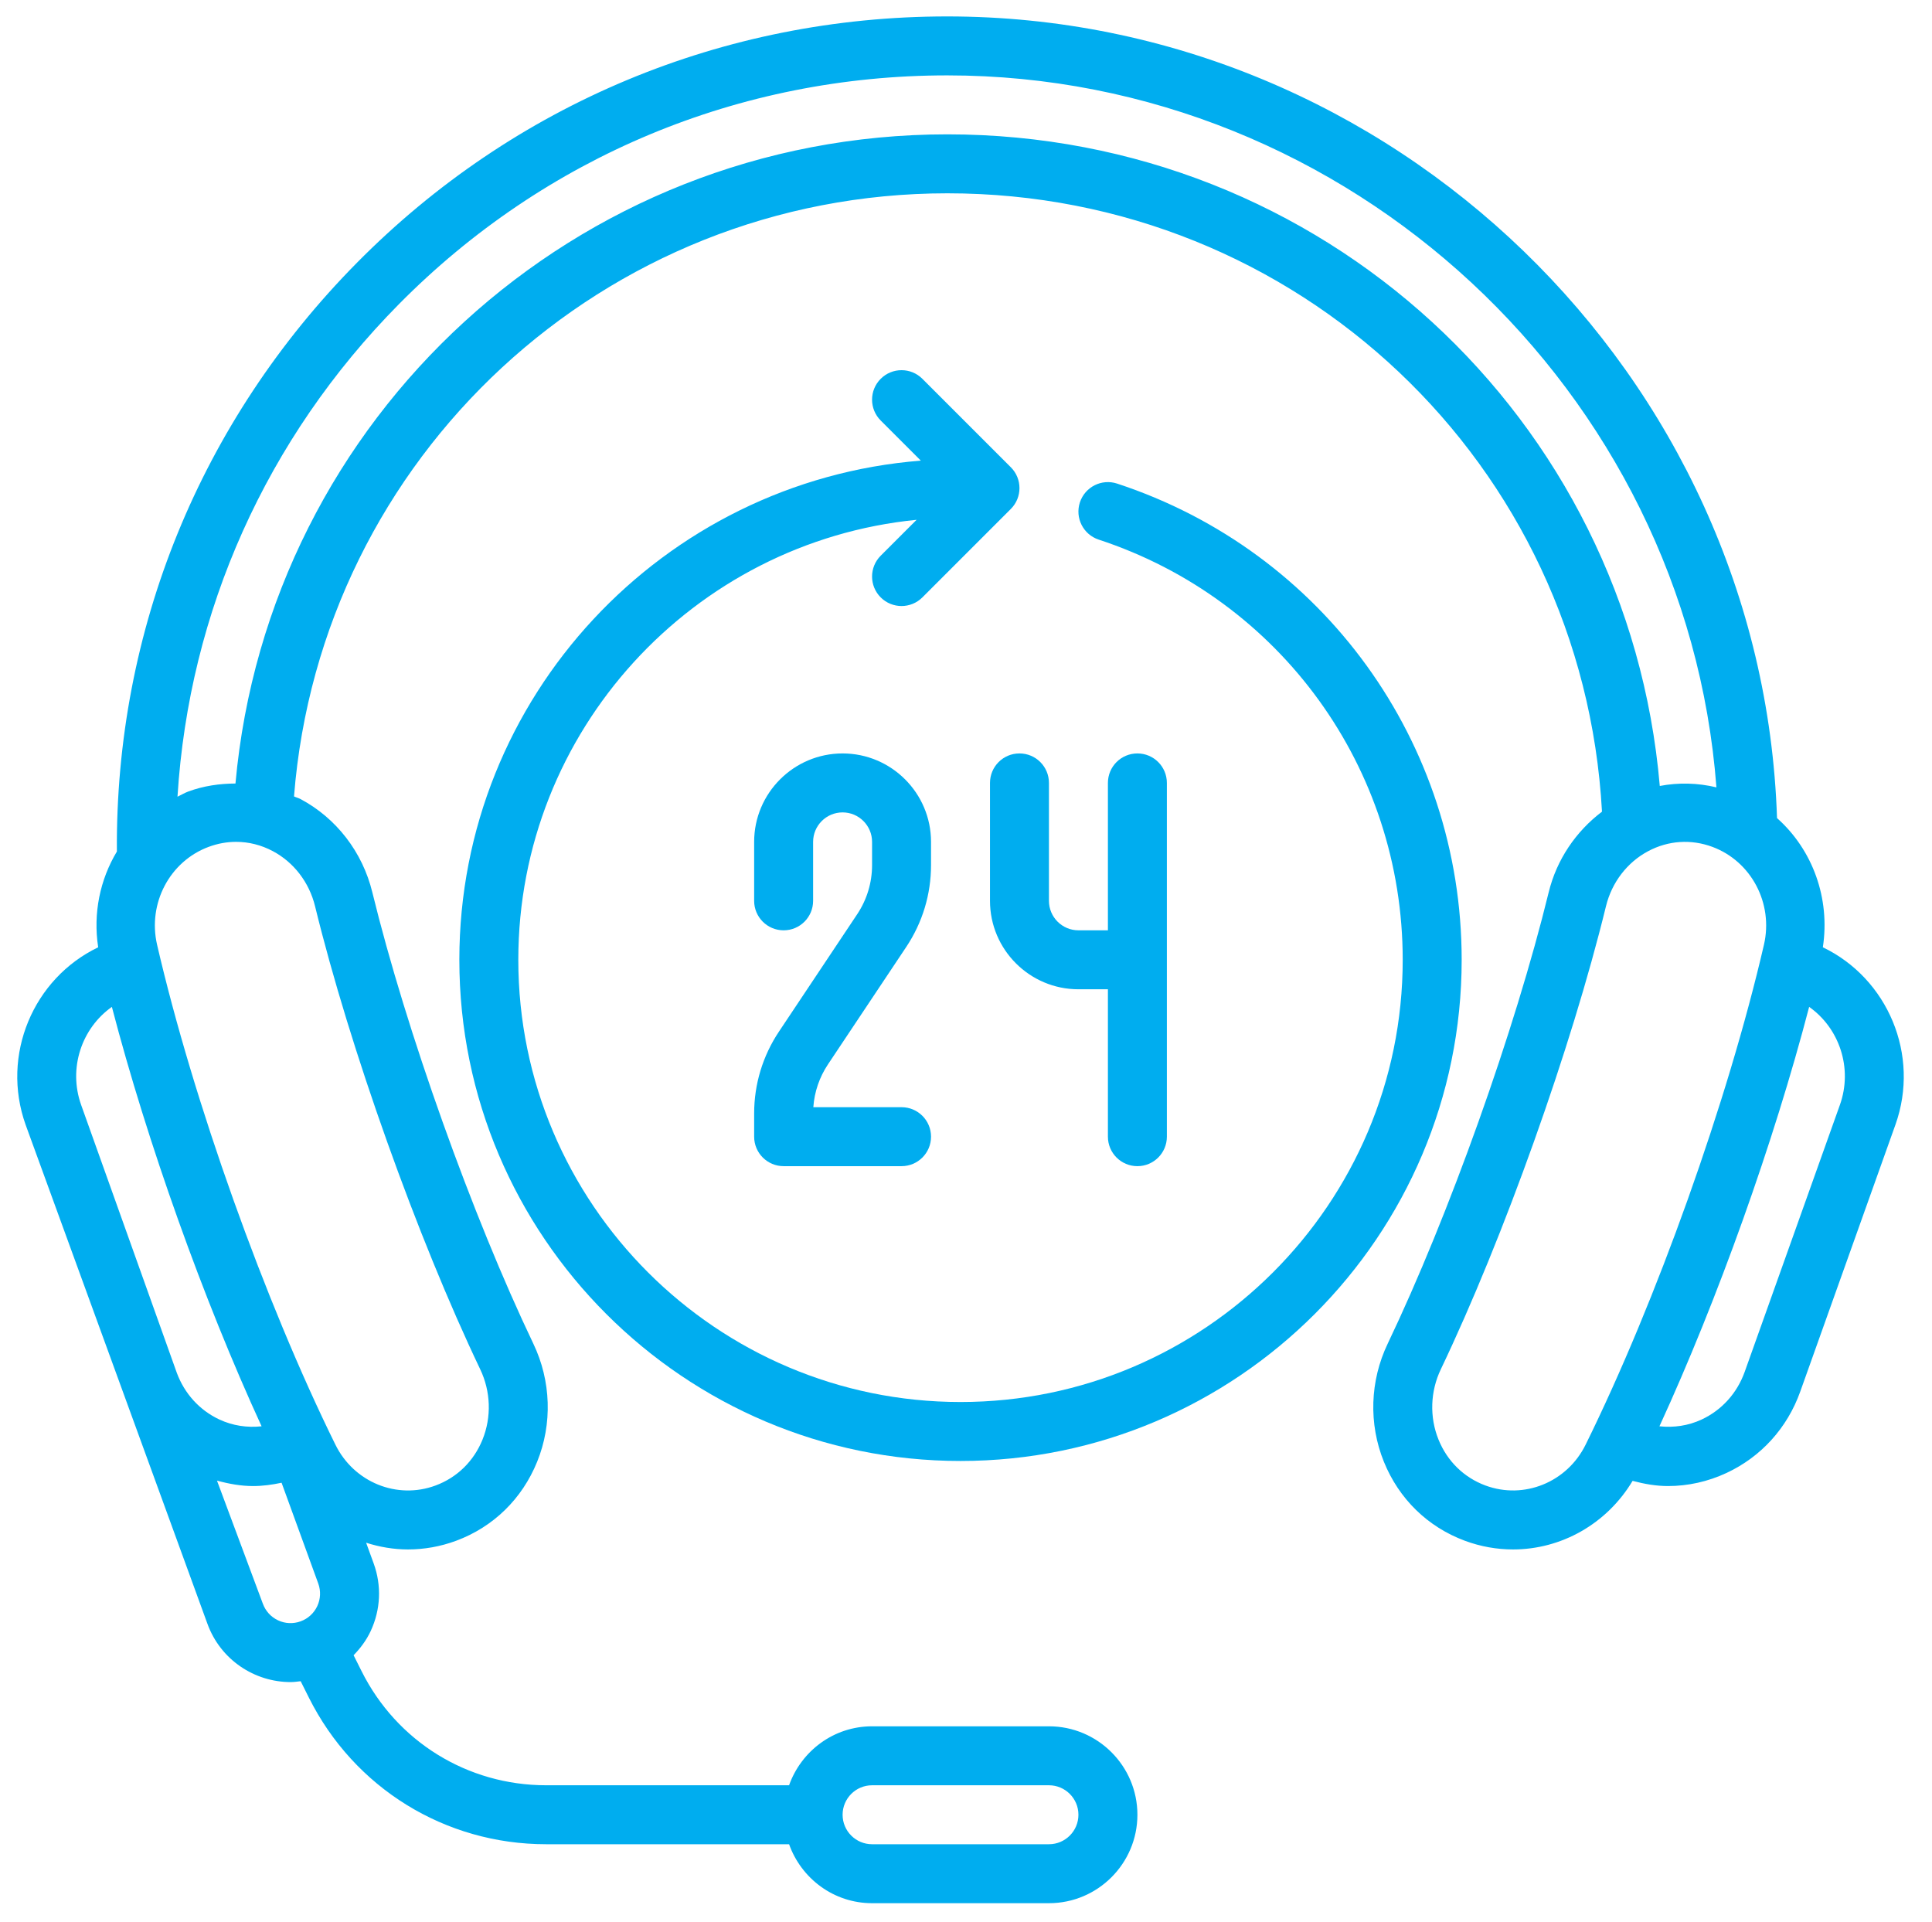
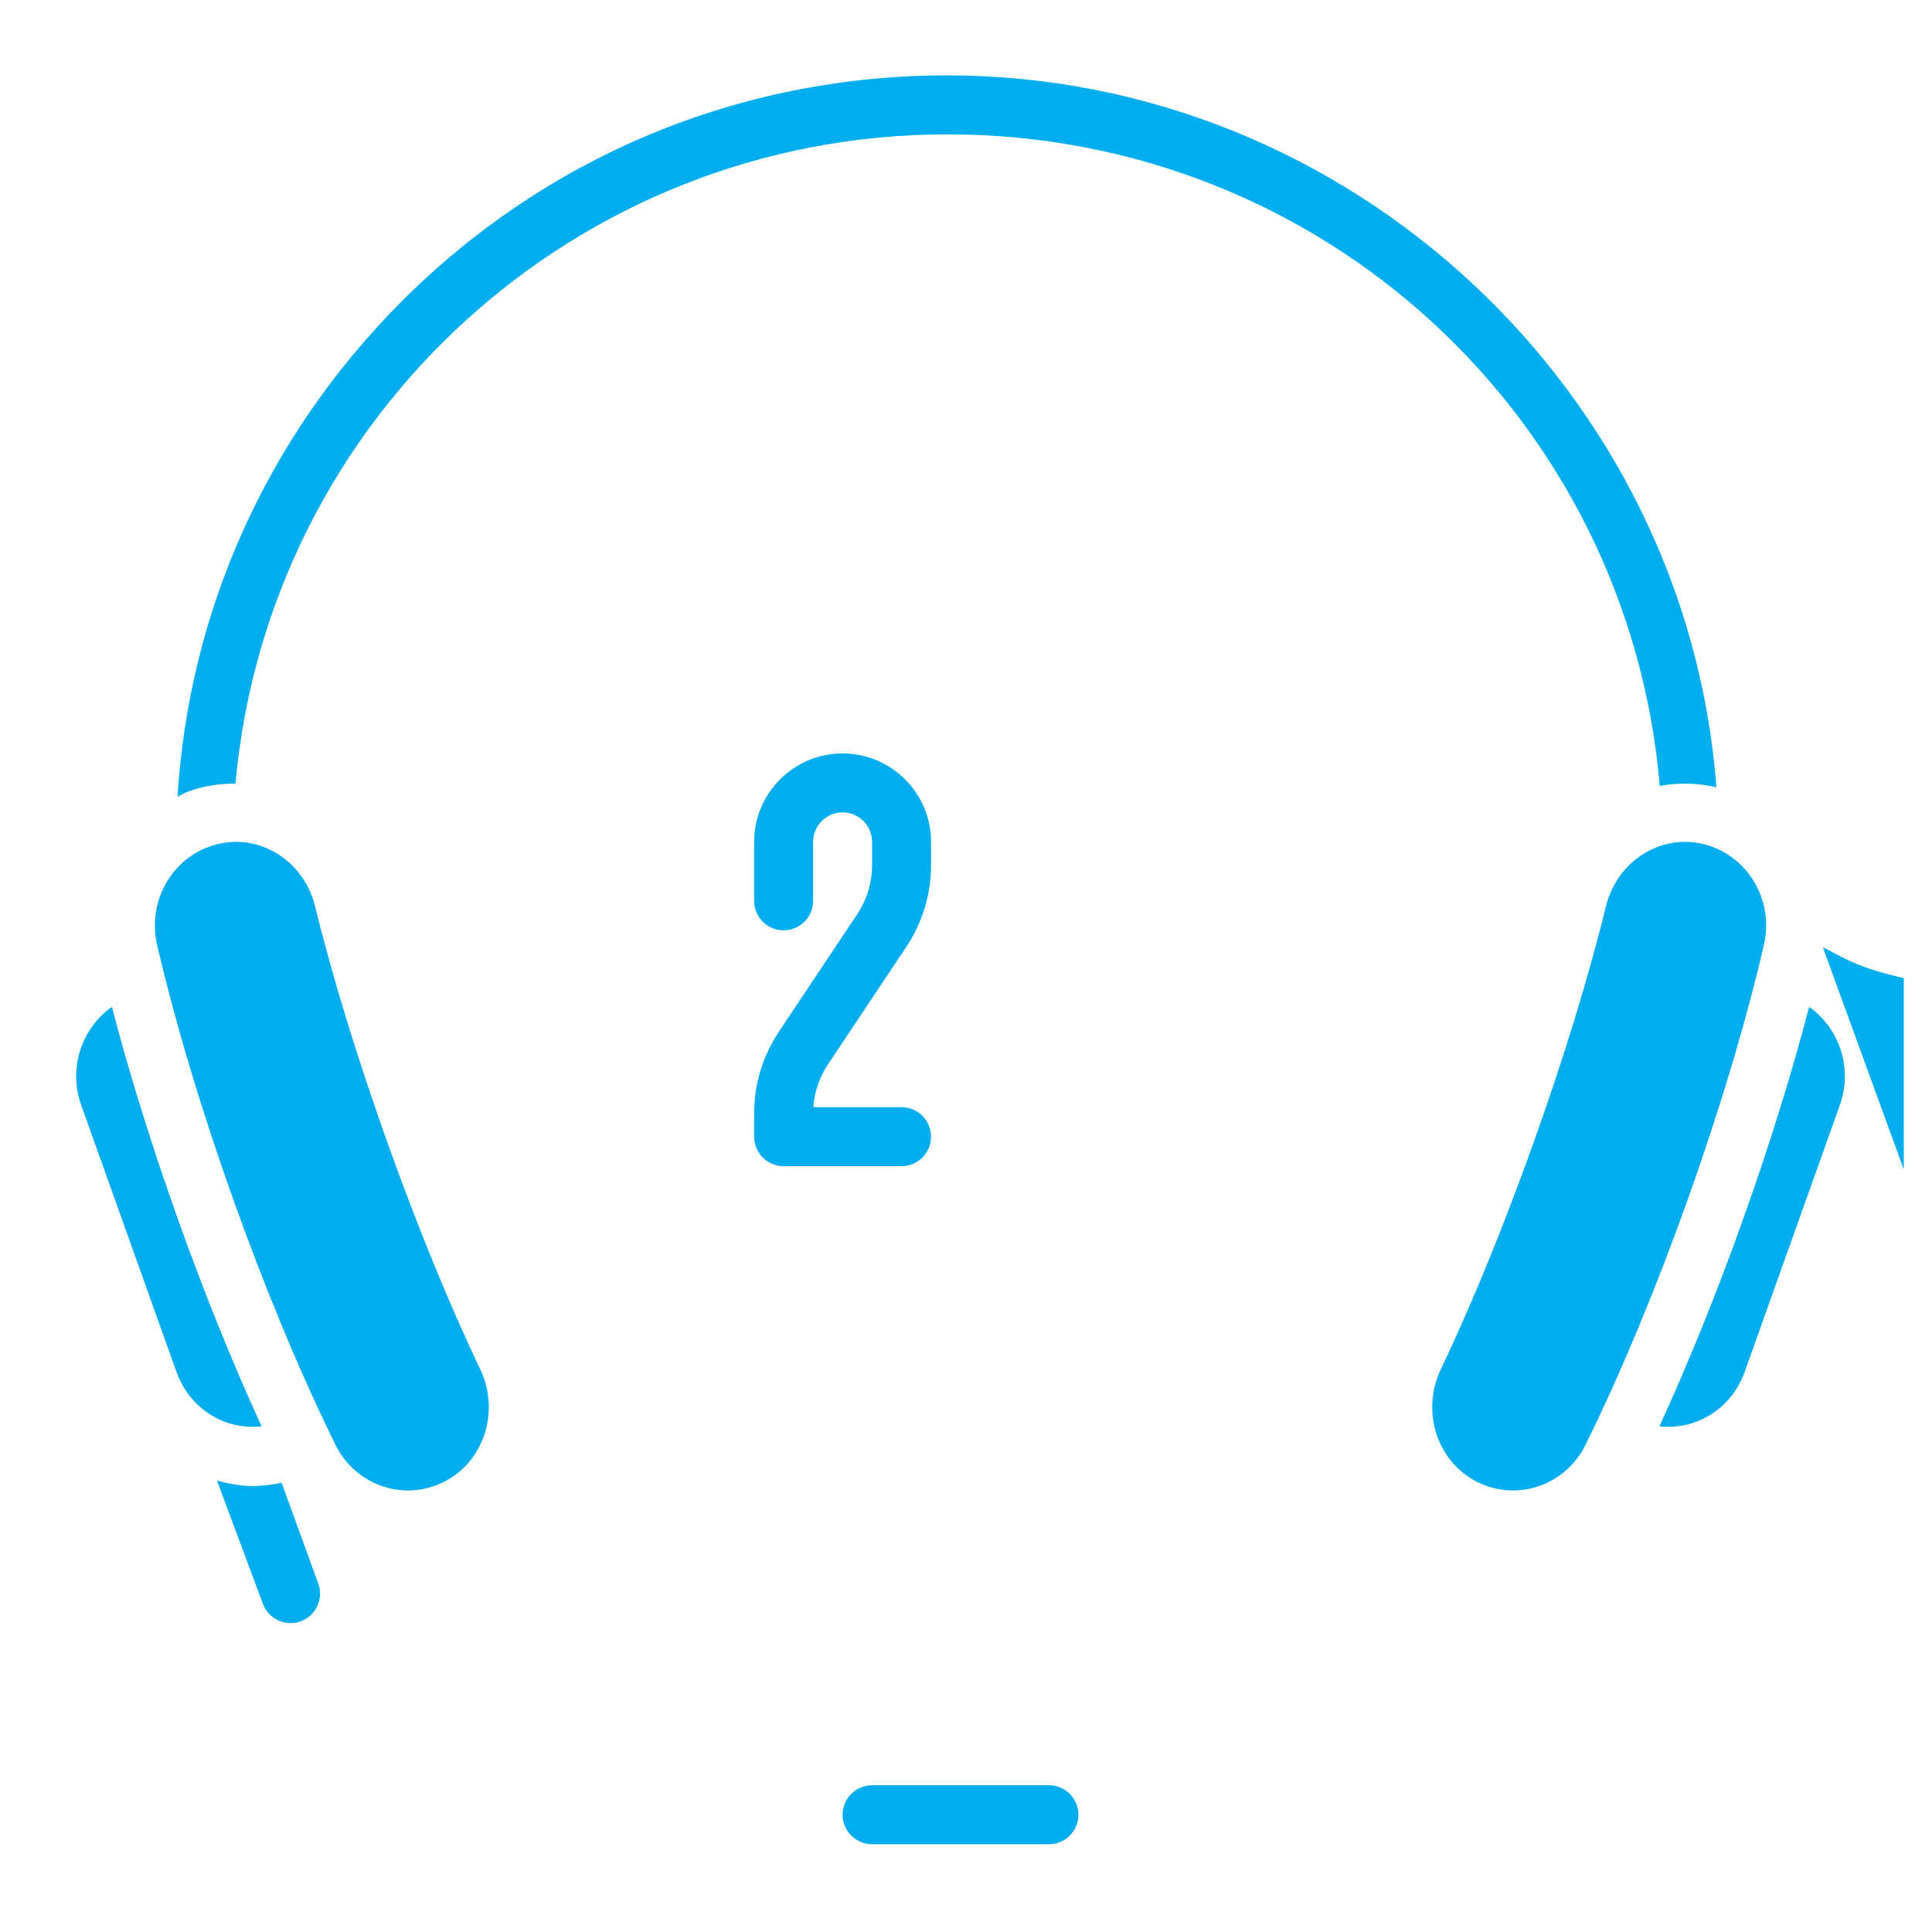
<svg xmlns="http://www.w3.org/2000/svg" viewBox="0 0 233.249 232" height="232" width="233.249" xml:space="preserve" id="svg2" version="1.1">
  <defs id="defs6">
    <clipPath id="clipPath18" clipPathUnits="userSpaceOnUse">
      <path id="path16" d="m 1.562,1.677 h 170.862 v 170.88 H 1.562 Z" />
    </clipPath>
  </defs>
  <g transform="matrix(1.333,0,0,-1.333,0,232)" id="g10">
    <g id="g12">
      <g clip-path="url(#clipPath18)" id="g14">
        <g transform="translate(41.603,87.117)" id="g20">
-           <path id="path22" style="fill:#00adef;fill-opacity:1;fill-rule:nonzero;stroke:none" d="m 0,0 c 0,-25.029 20.361,-45.39 45.39,-45.39 25.029,0 45.39,20.361 45.39,45.39 0,19.663 -12.54,36.994 -31.206,43.129 -1.405,0.462 -2.909,-0.302 -3.371,-1.702 -0.46,-1.403 0.302,-2.91 1.703,-3.372 C 74.376,32.642 85.44,17.35 85.44,0 85.44,-22.085 67.474,-40.05 45.39,-40.05 23.306,-40.05 5.34,-22.085 5.34,0 c 0,20.742 15.85,37.845 36.073,39.849 l -3.251,-3.251 c -1.043,-1.043 -1.043,-2.733 0,-3.776 0.522,-0.521 1.205,-0.782 1.888,-0.782 0.683,0 1.366,0.261 1.888,0.782 l 8.01,8.01 c 1.043,1.043 1.043,2.733 0,3.776 l -8.01,8.01 c -1.043,1.043 -2.733,1.043 -3.776,0 -1.043,-1.043 -1.043,-2.733 0,-3.776 l 3.634,-3.634 C 18.446,43.365 0,23.816 0,0" />
-         </g>
+           </g>
        <g transform="translate(82.081,88.285)" id="g24">
          <path id="path26" style="fill:#00adef;fill-opacity:1;fill-rule:nonzero;stroke:none" d="m 0,0 c 1.467,2.201 2.242,4.761 2.242,7.405 v 2.107 c 0,4.417 -3.593,8.01 -8.01,8.01 -4.417,0 -8.01,-3.593 -8.01,-8.01 v -5.34 c 0,-1.476 1.196,-2.67 2.67,-2.67 1.475,0 2.67,1.194 2.67,2.67 v 5.34 c 0,1.473 1.198,2.67 2.67,2.67 1.472,0 2.67,-1.197 2.67,-2.67 V 7.405 c 0,-1.585 -0.465,-3.121 -1.345,-4.443 l -7.092,-10.638 c -1.467,-2.201 -2.243,-4.761 -2.243,-7.405 v -2.107 c 0,-1.476 1.196,-2.67 2.67,-2.67 h 10.68 c 1.475,0 2.67,1.194 2.67,2.67 0,1.476 -1.195,2.67 -2.67,2.67 h -7.99 c 0.096,1.384 0.55,2.717 1.326,3.88 z" />
        </g>
        <g transform="translate(92.333,105.807)" id="g28">
-           <path id="path30" style="fill:#00adef;fill-opacity:1;fill-rule:nonzero;stroke:none" d="m 0,0 c -1.474,0 -2.67,-1.194 -2.67,-2.67 v -10.68 c 0,-4.417 3.593,-8.01 8.01,-8.01 h 2.67 v -13.35 c 0,-1.476 1.196,-2.67 2.67,-2.67 1.474,0 2.67,1.194 2.67,2.67 V -2.67 C 13.35,-1.194 12.154,0 10.68,0 9.206,0 8.01,-1.194 8.01,-2.67 V -16.02 H 5.34 c -1.472,0 -2.67,1.197 -2.67,2.67 V -2.67 C 2.67,-1.194 1.474,0 0,0" />
-         </g>
+           </g>
        <g transform="translate(165.095,88.25)" id="g32">
-           <path id="path34" style="fill:#00adef;fill-opacity:1;fill-rule:nonzero;stroke:none" d="m 0,0 c 0.68,4.446 -0.933,8.844 -4.151,11.701 -1.316,40.119 -34.826,72.605 -75.158,72.605 -20.249,0 -39.234,-7.921 -53.455,-22.306 -14.183,-14.349 -21.895,-33.275 -21.745,-53.327 -1.526,-2.542 -2.167,-5.585 -1.694,-8.673 -5.873,-2.82 -8.828,-9.749 -6.572,-16.074 l 16.469,-45.202 c 1.182,-3.252 4.261,-5.273 7.534,-5.273 0.301,0 0.605,0.044 0.908,0.079 l 0.741,-1.481 c 4.096,-8.193 12.332,-13.283 21.493,-13.283 h 22.001 c 1.105,-3.101 4.041,-5.34 7.517,-5.34 h 16.021 c 4.416,0 8.01,3.593 8.01,8.01 0,4.417 -3.594,8.01 -8.01,8.01 h -16.021 c -3.476,0 -6.412,-2.238 -7.517,-5.34 h -22.001 c -7.125,0 -13.53,3.958 -16.716,10.331 l -0.724,1.446 c 0.623,0.638 1.162,1.362 1.55,2.194 0.904,1.94 0.999,4.114 0.266,6.125 l -0.681,1.87 c 1.219,-0.388 2.491,-0.608 3.787,-0.608 1.455,0 2.93,0.253 4.368,0.787 3.369,1.252 5.974,3.794 7.336,7.16 1.389,3.426 1.264,7.319 -0.343,10.68 -5.535,11.58 -11.533,28.395 -14.587,40.892 -0.889,3.643 -3.263,6.72 -6.513,8.446 -0.188,0.099 -0.389,0.144 -0.579,0.234 2.423,30.749 28.081,54.623 59.177,54.623 31.744,0 57.55,-24.515 59.286,-56.002 -2.362,-1.792 -4.103,-4.337 -4.827,-7.301 -3.053,-12.497 -9.051,-29.312 -14.586,-40.892 -1.607,-3.361 -1.732,-7.254 -0.343,-10.68 1.362,-3.366 3.967,-5.908 7.336,-7.16 1.438,-0.534 2.913,-0.787 4.368,-0.787 4.352,0 8.484,2.301 10.824,6.211 1.057,-0.28 2.126,-0.47 3.2,-0.47 1.81,0 3.616,0.397 5.309,1.187 3.129,1.46 5.499,4.073 6.673,7.363 l 8.621,24.171 C 8.828,-9.749 5.873,-2.82 0,0 m -86.112,-75.894 h 16.021 c 1.471,0 2.669,-1.196 2.669,-2.67 0,-1.473 -1.198,-2.67 -2.669,-2.67 h -16.021 c -1.471,0 -2.669,1.197 -2.669,2.67 0,1.474 1.198,2.67 2.669,2.67 m -68.85,70.496 c 3.194,-12.245 8.29,-26.522 13.559,-37.985 -1.296,-0.14 -2.608,0.049 -3.821,0.614 -1.796,0.839 -3.158,2.341 -3.858,4.23 l -8.663,24.259 c -1.191,3.34 0.056,6.961 2.783,8.882 m 13.666,-54.032 -4.147,11.128 c 1.076,-0.294 2.168,-0.493 3.272,-0.493 0.863,0 1.723,0.119 2.578,0.3 l 3.323,-9.128 c 0.243,-0.671 0.212,-1.398 -0.09,-2.045 -0.302,-0.644 -0.836,-1.134 -1.508,-1.379 -0.666,-0.24 -1.393,-0.214 -2.04,0.089 -0.646,0.302 -1.137,0.837 -1.388,1.528 m 4.736,63.146 c 3.129,-12.813 9.28,-30.053 14.955,-41.93 0.961,-2.007 1.038,-4.331 0.212,-6.372 -0.792,-1.958 -2.301,-3.434 -4.246,-4.156 -3.495,-1.302 -7.397,0.286 -9.075,3.689 -6.396,12.962 -12.887,31.159 -16.154,45.283 -0.866,3.744 1.143,7.556 4.671,8.865 0.815,0.303 1.653,0.454 2.486,0.454 1.141,0 2.273,-0.282 3.322,-0.84 1.904,-1.009 3.3,-2.828 3.829,-4.993 m 57.271,69.91 c -33.641,0 -61.49,-25.63 -64.48,-58.794 -1.438,-0.008 -2.883,-0.209 -4.287,-0.73 -0.34,-0.127 -0.641,-0.313 -0.964,-0.465 1.045,16.779 8.044,32.461 20.054,44.608 13.211,13.363 30.846,20.721 49.658,20.721 36.472,0 66.946,-28.588 69.669,-64.481 -1.708,0.408 -3.436,0.448 -5.131,0.126 -2.861,33.344 -30.603,59.015 -64.519,59.015 m 48.725,-122.368 c -1.945,0.722 -3.454,2.198 -4.246,4.156 -0.826,2.041 -0.749,4.365 0.212,6.372 5.675,11.877 11.826,29.117 14.955,41.93 0.529,2.165 1.925,3.984 3.829,4.993 1.817,0.965 3.882,1.101 5.808,0.386 3.528,-1.309 5.537,-5.121 4.671,-8.865 -3.267,-14.124 -9.758,-32.321 -16.154,-45.283 -1.678,-3.4 -5.576,-4.988 -9.075,-3.689 M 1.542,-14.28 -7.079,-38.451 c -0.69,-1.932 -2.075,-3.465 -3.9,-4.318 -1.214,-0.565 -2.525,-0.752 -3.821,-0.613 5.269,11.463 10.365,25.739 13.559,37.984 2.727,-1.921 3.974,-5.542 2.783,-8.882" />
+           <path id="path34" style="fill:#00adef;fill-opacity:1;fill-rule:nonzero;stroke:none" d="m 0,0 l 16.469,-45.202 c 1.182,-3.252 4.261,-5.273 7.534,-5.273 0.301,0 0.605,0.044 0.908,0.079 l 0.741,-1.481 c 4.096,-8.193 12.332,-13.283 21.493,-13.283 h 22.001 c 1.105,-3.101 4.041,-5.34 7.517,-5.34 h 16.021 c 4.416,0 8.01,3.593 8.01,8.01 0,4.417 -3.594,8.01 -8.01,8.01 h -16.021 c -3.476,0 -6.412,-2.238 -7.517,-5.34 h -22.001 c -7.125,0 -13.53,3.958 -16.716,10.331 l -0.724,1.446 c 0.623,0.638 1.162,1.362 1.55,2.194 0.904,1.94 0.999,4.114 0.266,6.125 l -0.681,1.87 c 1.219,-0.388 2.491,-0.608 3.787,-0.608 1.455,0 2.93,0.253 4.368,0.787 3.369,1.252 5.974,3.794 7.336,7.16 1.389,3.426 1.264,7.319 -0.343,10.68 -5.535,11.58 -11.533,28.395 -14.587,40.892 -0.889,3.643 -3.263,6.72 -6.513,8.446 -0.188,0.099 -0.389,0.144 -0.579,0.234 2.423,30.749 28.081,54.623 59.177,54.623 31.744,0 57.55,-24.515 59.286,-56.002 -2.362,-1.792 -4.103,-4.337 -4.827,-7.301 -3.053,-12.497 -9.051,-29.312 -14.586,-40.892 -1.607,-3.361 -1.732,-7.254 -0.343,-10.68 1.362,-3.366 3.967,-5.908 7.336,-7.16 1.438,-0.534 2.913,-0.787 4.368,-0.787 4.352,0 8.484,2.301 10.824,6.211 1.057,-0.28 2.126,-0.47 3.2,-0.47 1.81,0 3.616,0.397 5.309,1.187 3.129,1.46 5.499,4.073 6.673,7.363 l 8.621,24.171 C 8.828,-9.749 5.873,-2.82 0,0 m -86.112,-75.894 h 16.021 c 1.471,0 2.669,-1.196 2.669,-2.67 0,-1.473 -1.198,-2.67 -2.669,-2.67 h -16.021 c -1.471,0 -2.669,1.197 -2.669,2.67 0,1.474 1.198,2.67 2.669,2.67 m -68.85,70.496 c 3.194,-12.245 8.29,-26.522 13.559,-37.985 -1.296,-0.14 -2.608,0.049 -3.821,0.614 -1.796,0.839 -3.158,2.341 -3.858,4.23 l -8.663,24.259 c -1.191,3.34 0.056,6.961 2.783,8.882 m 13.666,-54.032 -4.147,11.128 c 1.076,-0.294 2.168,-0.493 3.272,-0.493 0.863,0 1.723,0.119 2.578,0.3 l 3.323,-9.128 c 0.243,-0.671 0.212,-1.398 -0.09,-2.045 -0.302,-0.644 -0.836,-1.134 -1.508,-1.379 -0.666,-0.24 -1.393,-0.214 -2.04,0.089 -0.646,0.302 -1.137,0.837 -1.388,1.528 m 4.736,63.146 c 3.129,-12.813 9.28,-30.053 14.955,-41.93 0.961,-2.007 1.038,-4.331 0.212,-6.372 -0.792,-1.958 -2.301,-3.434 -4.246,-4.156 -3.495,-1.302 -7.397,0.286 -9.075,3.689 -6.396,12.962 -12.887,31.159 -16.154,45.283 -0.866,3.744 1.143,7.556 4.671,8.865 0.815,0.303 1.653,0.454 2.486,0.454 1.141,0 2.273,-0.282 3.322,-0.84 1.904,-1.009 3.3,-2.828 3.829,-4.993 m 57.271,69.91 c -33.641,0 -61.49,-25.63 -64.48,-58.794 -1.438,-0.008 -2.883,-0.209 -4.287,-0.73 -0.34,-0.127 -0.641,-0.313 -0.964,-0.465 1.045,16.779 8.044,32.461 20.054,44.608 13.211,13.363 30.846,20.721 49.658,20.721 36.472,0 66.946,-28.588 69.669,-64.481 -1.708,0.408 -3.436,0.448 -5.131,0.126 -2.861,33.344 -30.603,59.015 -64.519,59.015 m 48.725,-122.368 c -1.945,0.722 -3.454,2.198 -4.246,4.156 -0.826,2.041 -0.749,4.365 0.212,6.372 5.675,11.877 11.826,29.117 14.955,41.93 0.529,2.165 1.925,3.984 3.829,4.993 1.817,0.965 3.882,1.101 5.808,0.386 3.528,-1.309 5.537,-5.121 4.671,-8.865 -3.267,-14.124 -9.758,-32.321 -16.154,-45.283 -1.678,-3.4 -5.576,-4.988 -9.075,-3.689 M 1.542,-14.28 -7.079,-38.451 c -0.69,-1.932 -2.075,-3.465 -3.9,-4.318 -1.214,-0.565 -2.525,-0.752 -3.821,-0.613 5.269,11.463 10.365,25.739 13.559,37.984 2.727,-1.921 3.974,-5.542 2.783,-8.882" />
        </g>
      </g>
    </g>
  </g>
</svg>